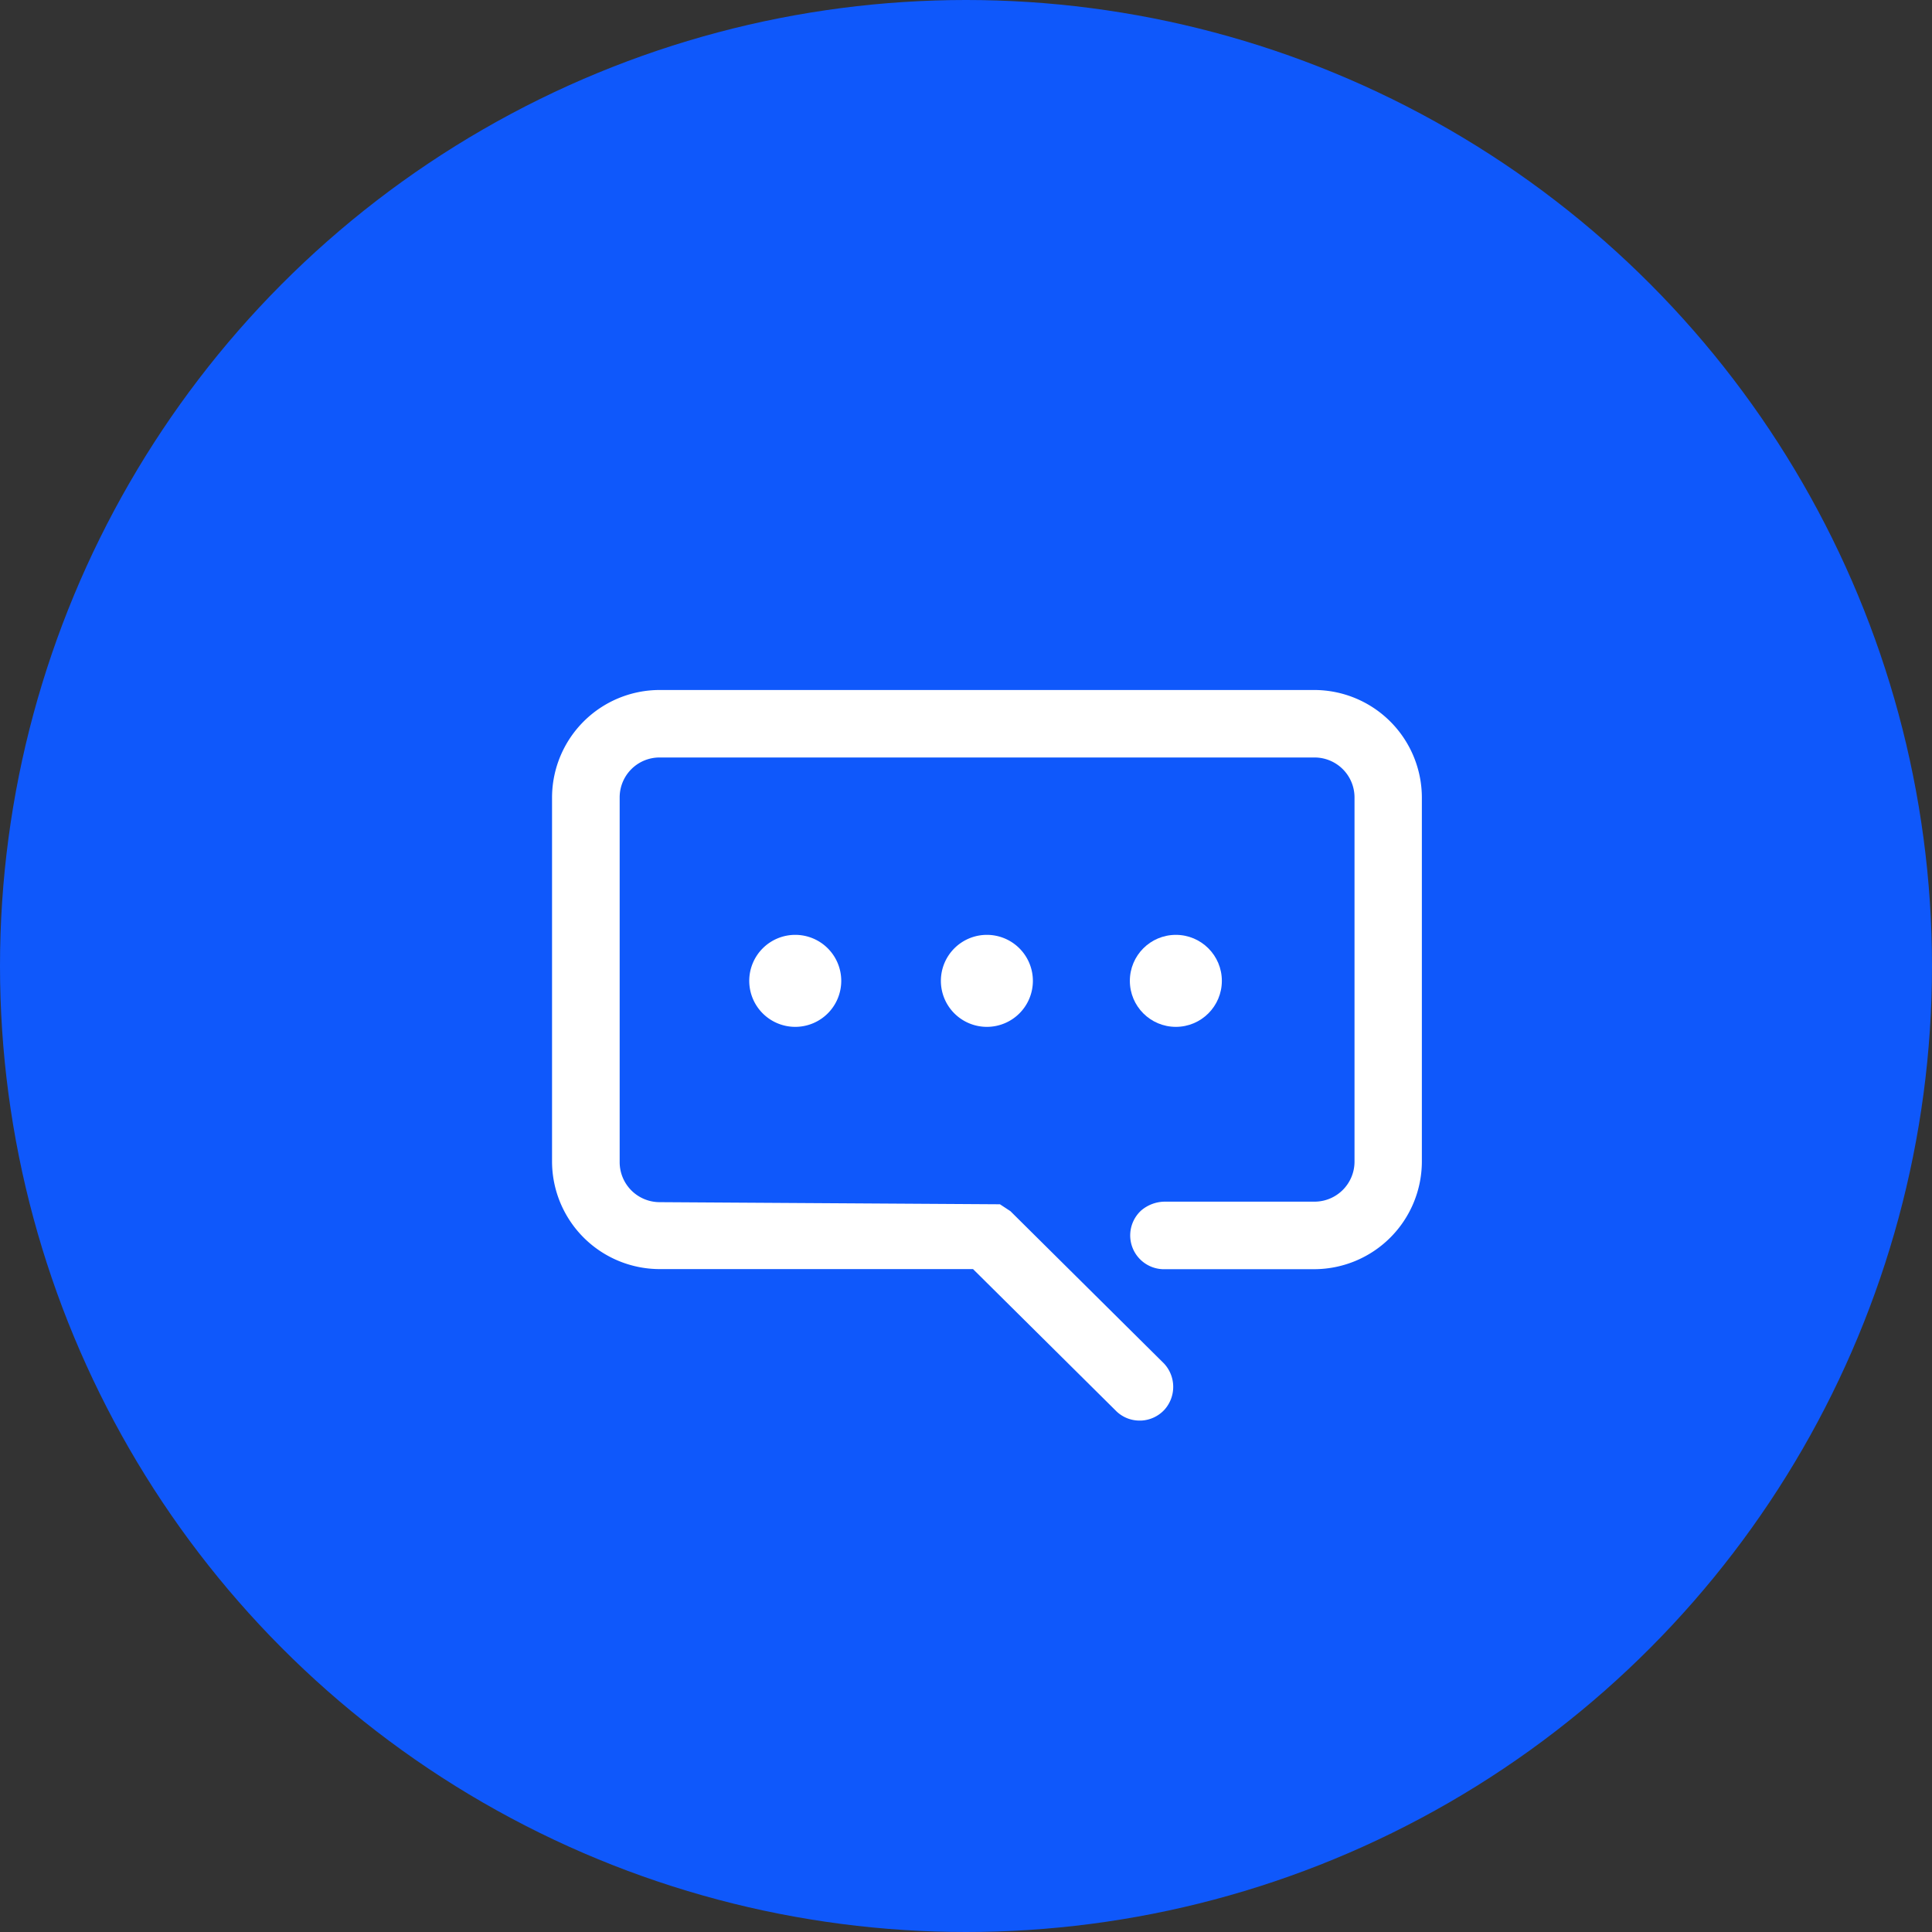
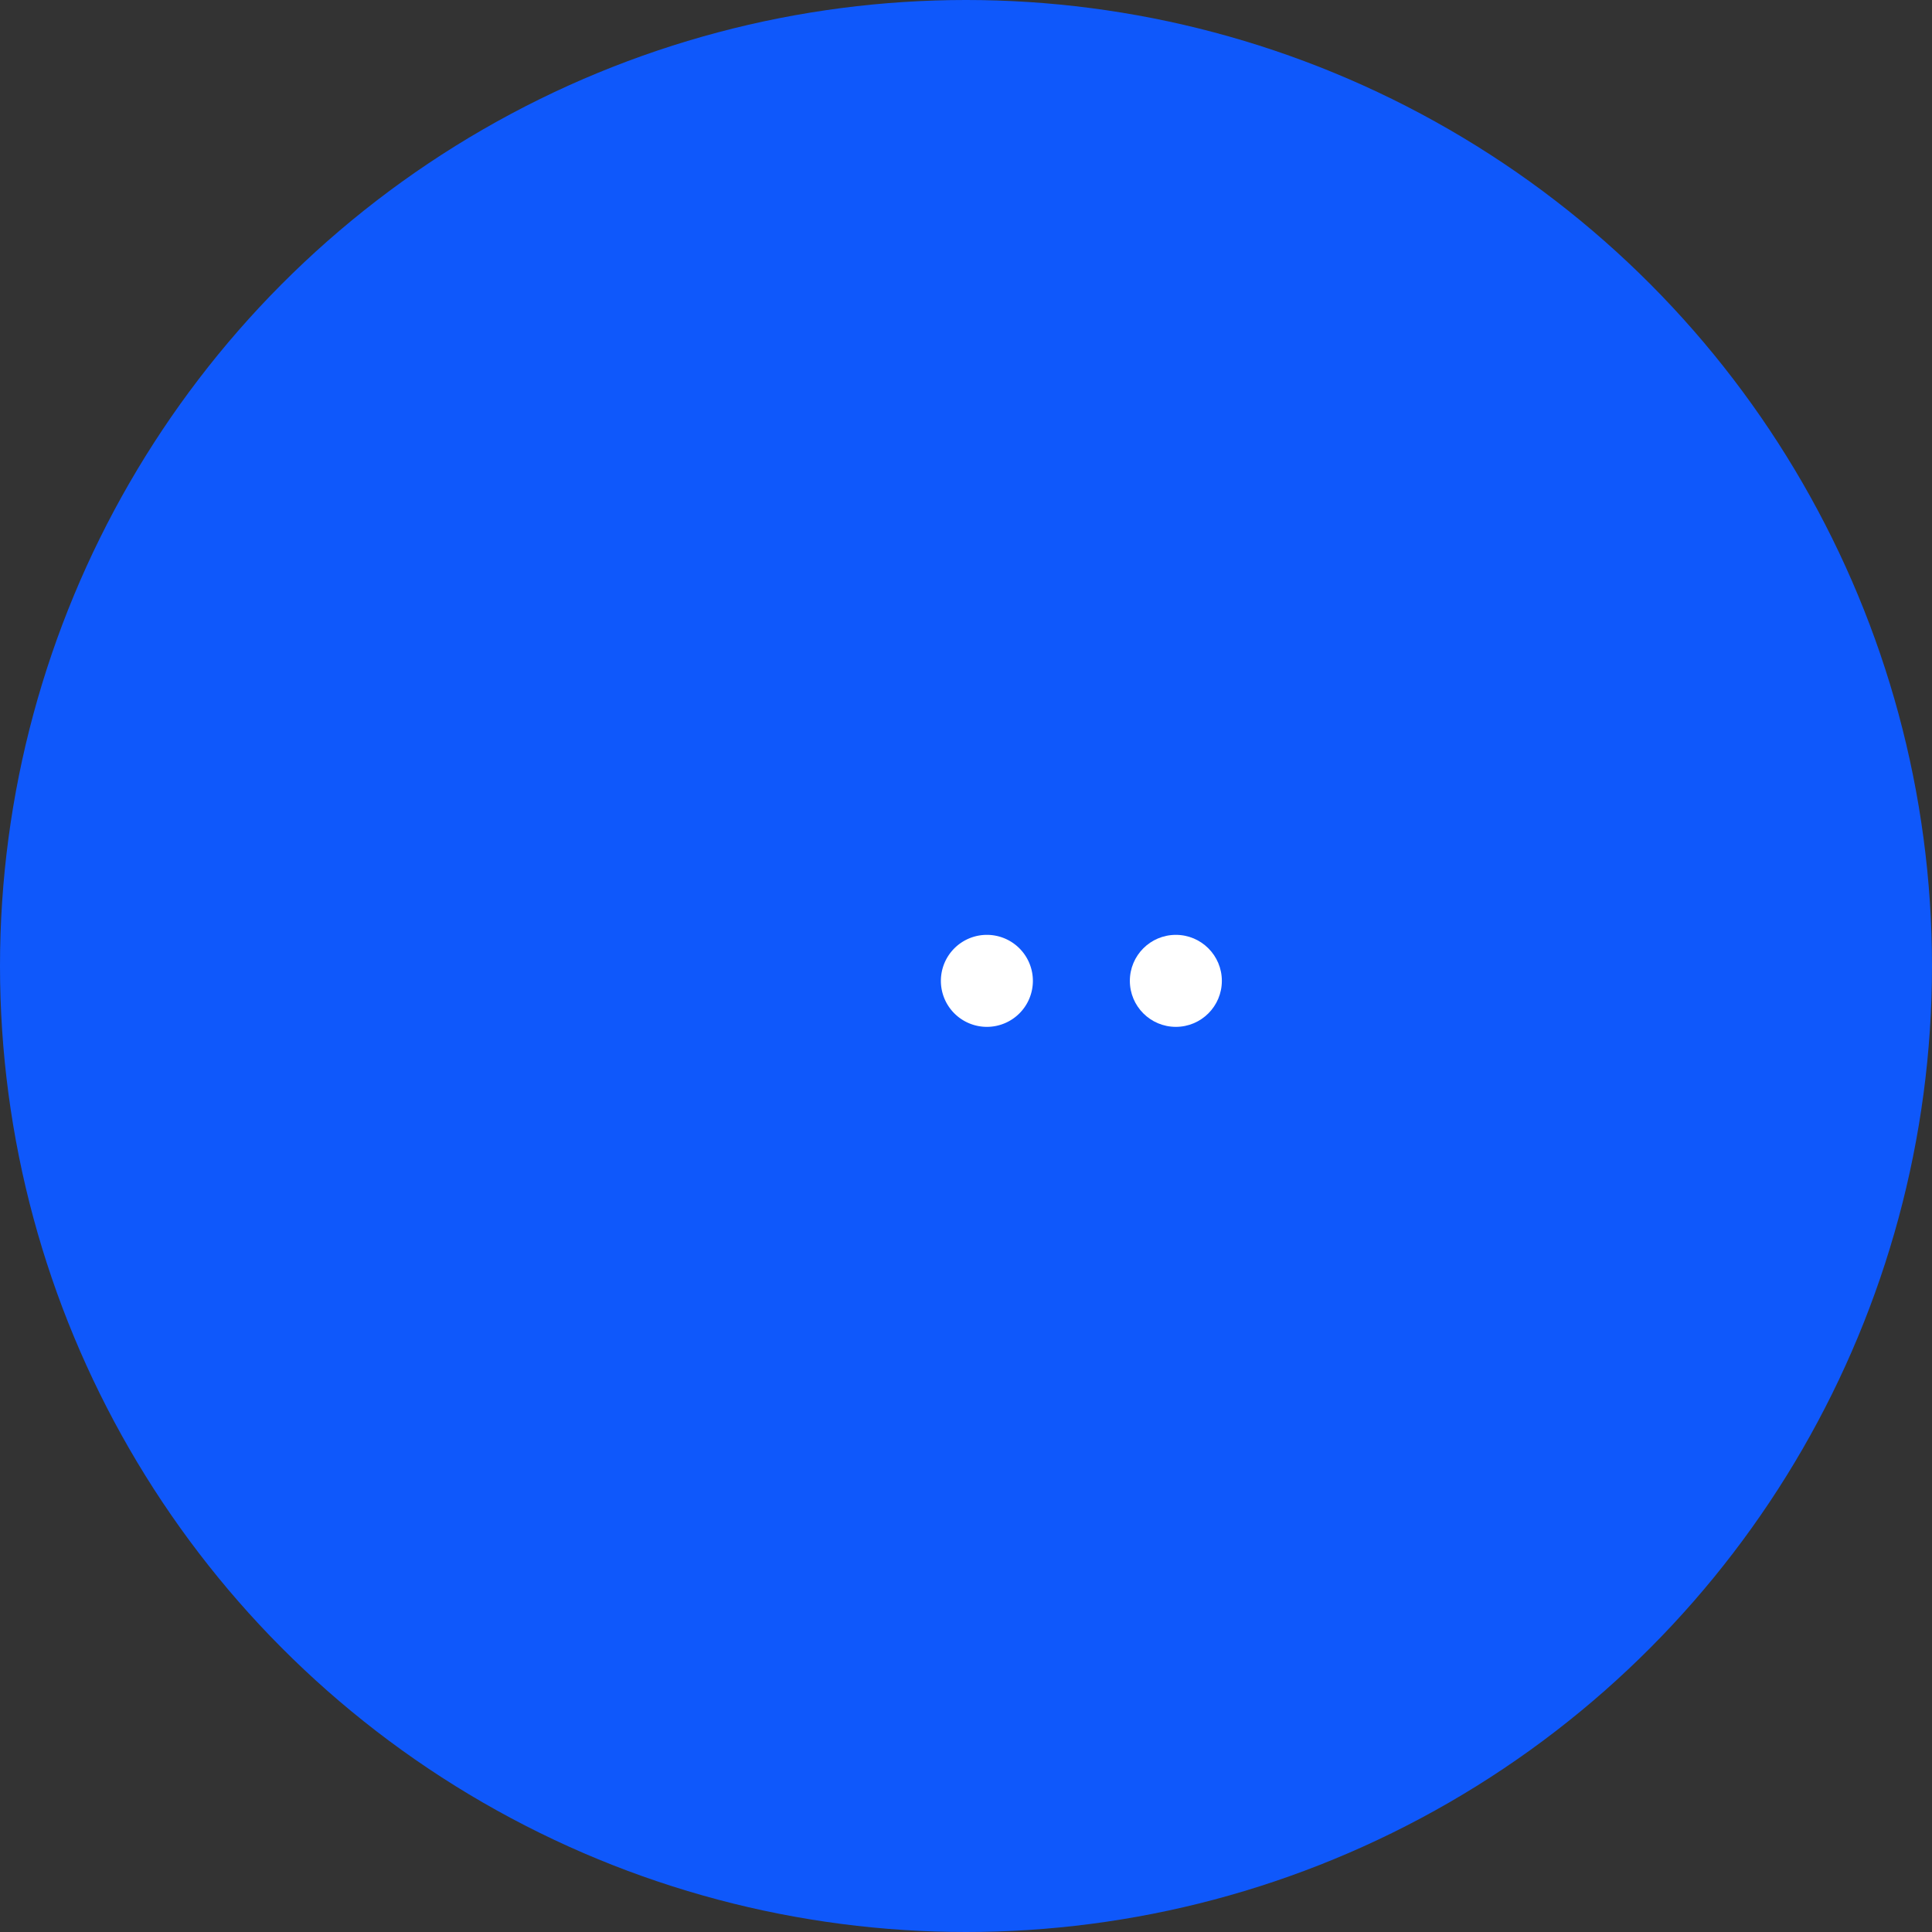
<svg xmlns="http://www.w3.org/2000/svg" viewBox="0 0 42 42">
  <rect x="0" y="0" width="42" height="42" fill="#333333" stroke="none" />
  <g transform="translate(-1818 -351)">
    <circle cx="21" cy="21" r="21" transform="translate(1818 351)" fill="#0f58fb" />
    <g transform="translate(529.588 -998.922)">
-       <path d="M1316.99,1364.922h-14.242a2.341,2.341,0,0,0-2.335,2.334v7.92a2.343,2.343,0,0,0,2.335,2.335h6.817l3.126,3.1a.725.725,0,0,0,.494.193h.034a.734.734,0,0,0,.51-.239.744.744,0,0,0-.011-1l-3.34-3.313-.228-.15-7.4-.046a.87.87,0,0,1-.867-.866v-7.932a.867.867,0,0,1,.867-.869h14.241a.869.869,0,0,1,.867.866v7.923a.87.87,0,0,1-.867.867h-3.244a.8.8,0,0,0-.527.192.735.735,0,0,0,.464,1.276h3.308a2.344,2.344,0,0,0,2.33-2.335v-7.92A2.342,2.342,0,0,0,1316.99,1364.922Zm-6.9,11.372Zm-.1-.034Z" fill="#fff" />
      <path d="M1308.866,1371.245a1,1,0,1,0,1-1A1,1,0,0,0,1308.866,1371.245Z" fill="#fff" />
-       <path d="M1304.7,1371.245a1,1,0,1,0,1-1A1,1,0,0,0,1304.7,1371.245Z" fill="#fff" />
      <circle cx="1" cy="1" r="1" transform="translate(1312.974 1370.245)" fill="#fff" />
    </g>
  </g>
</svg>